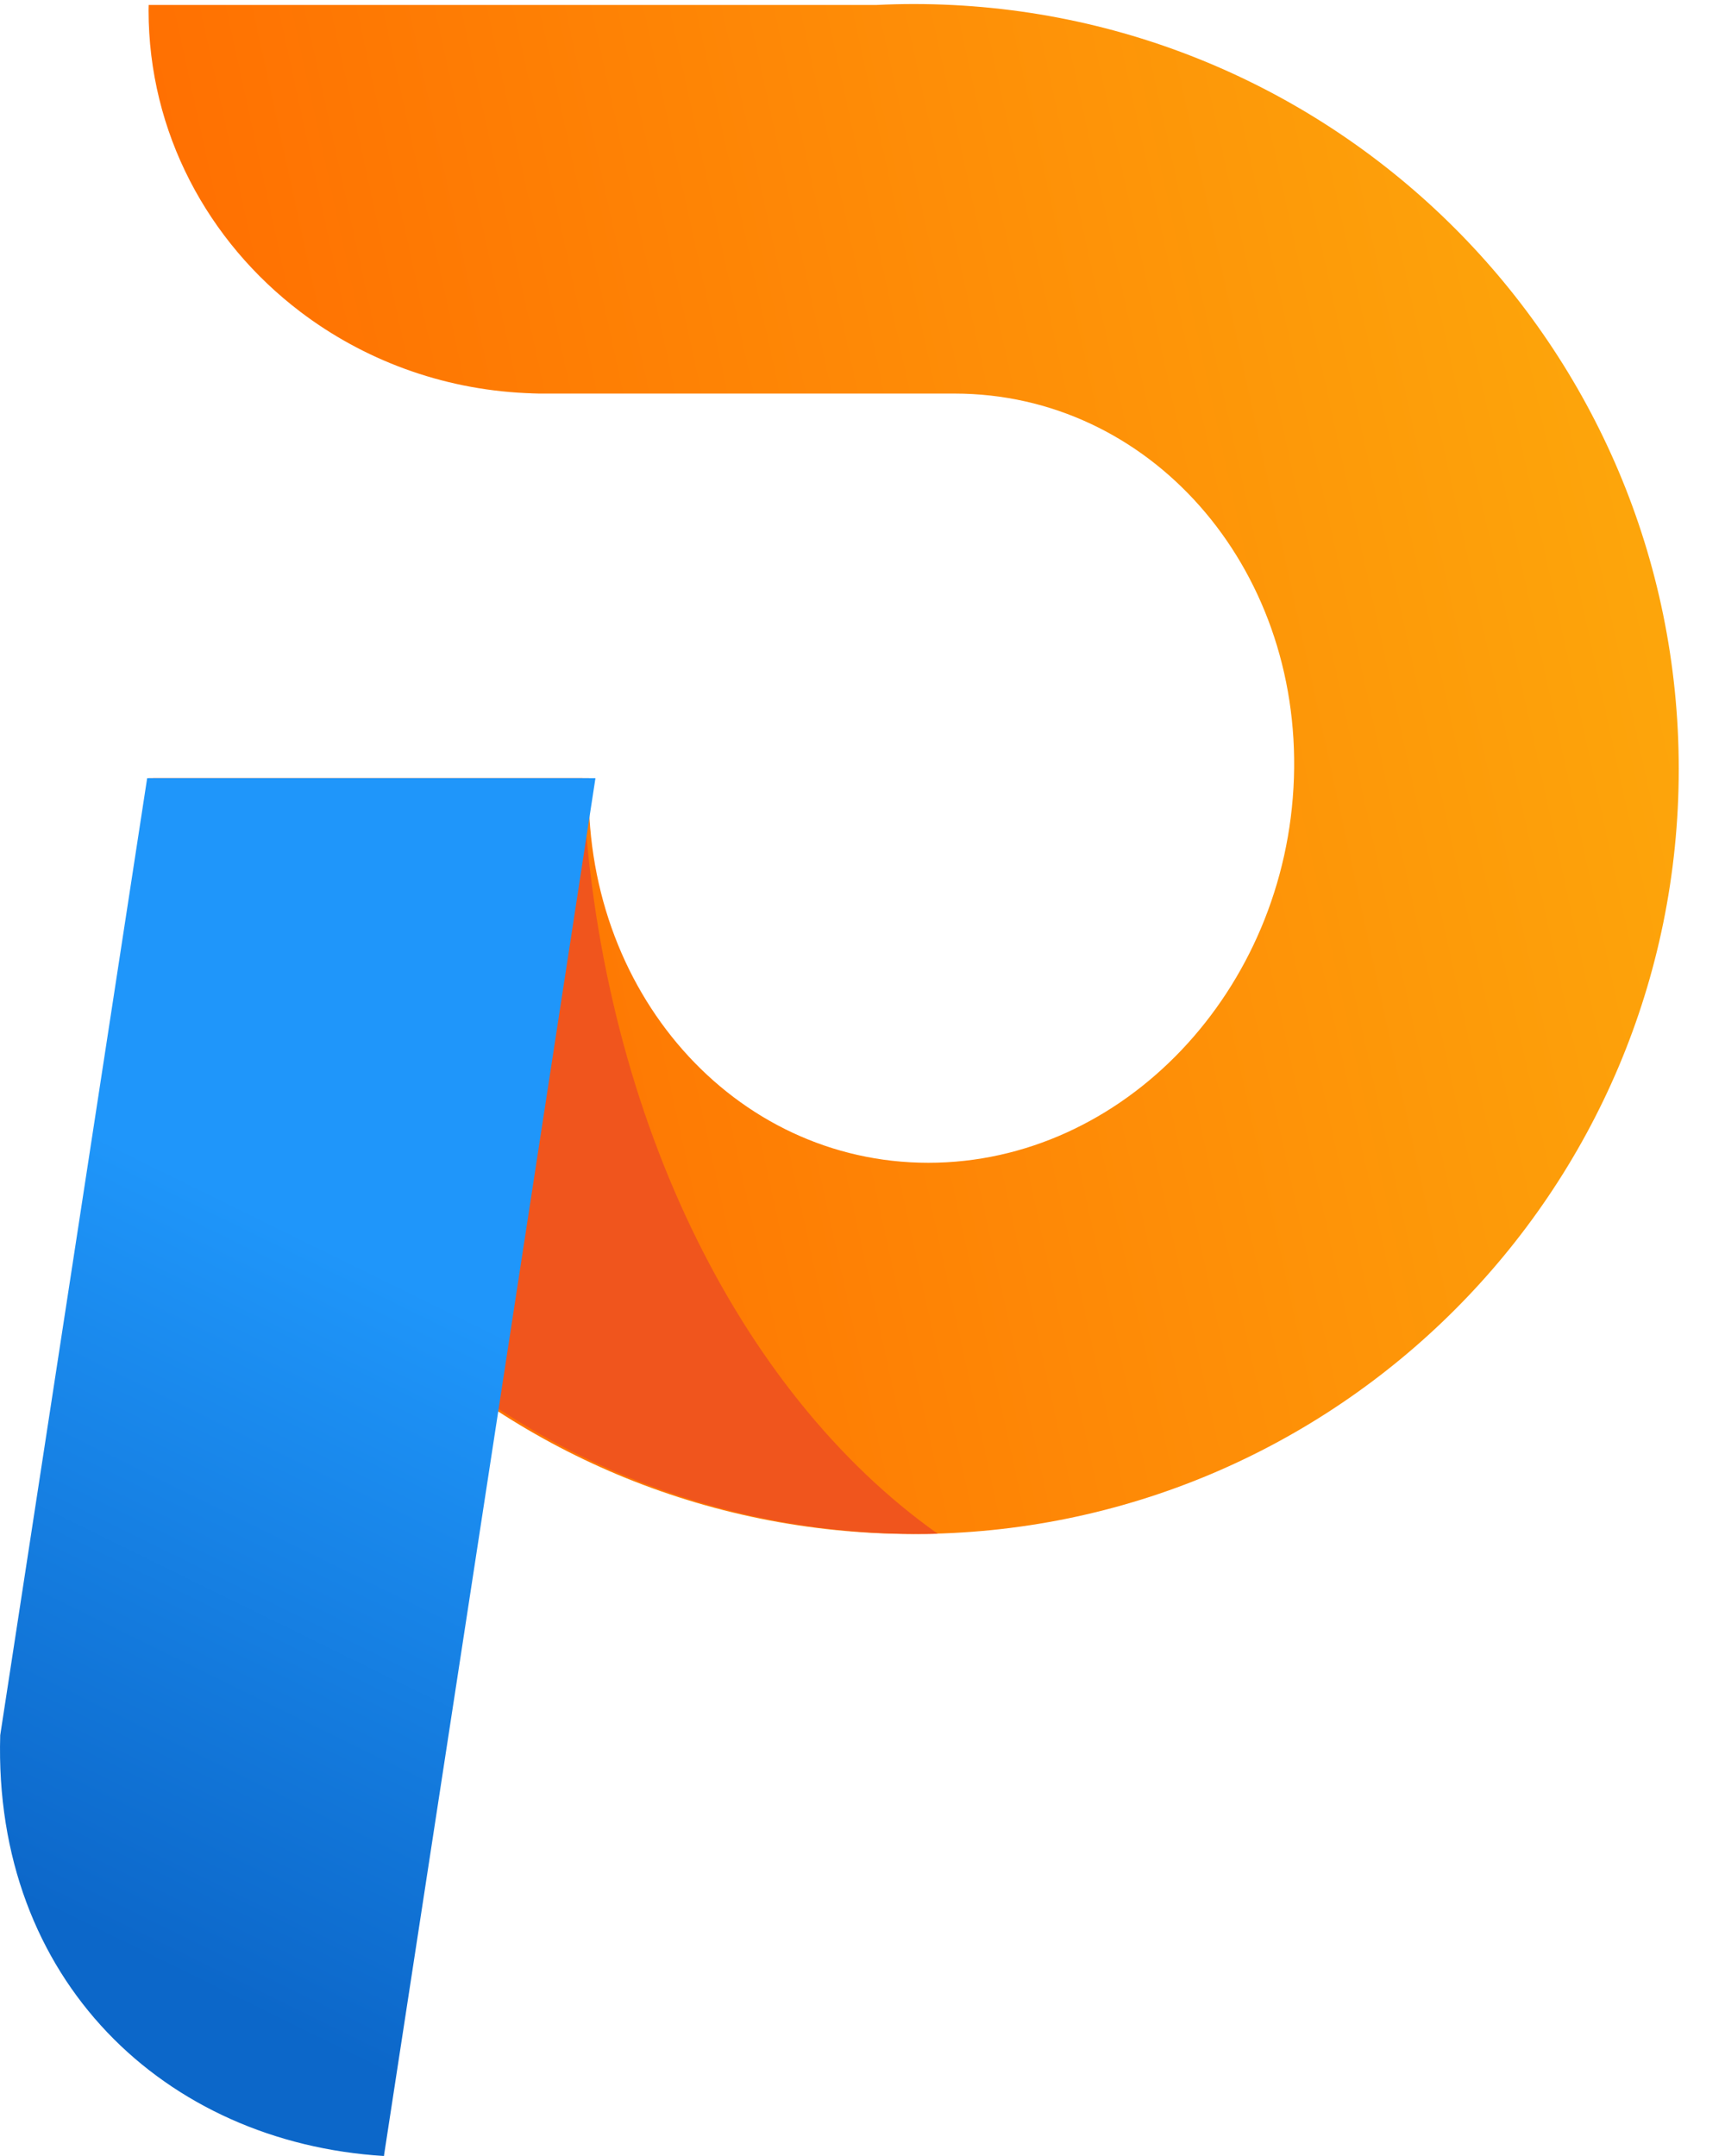
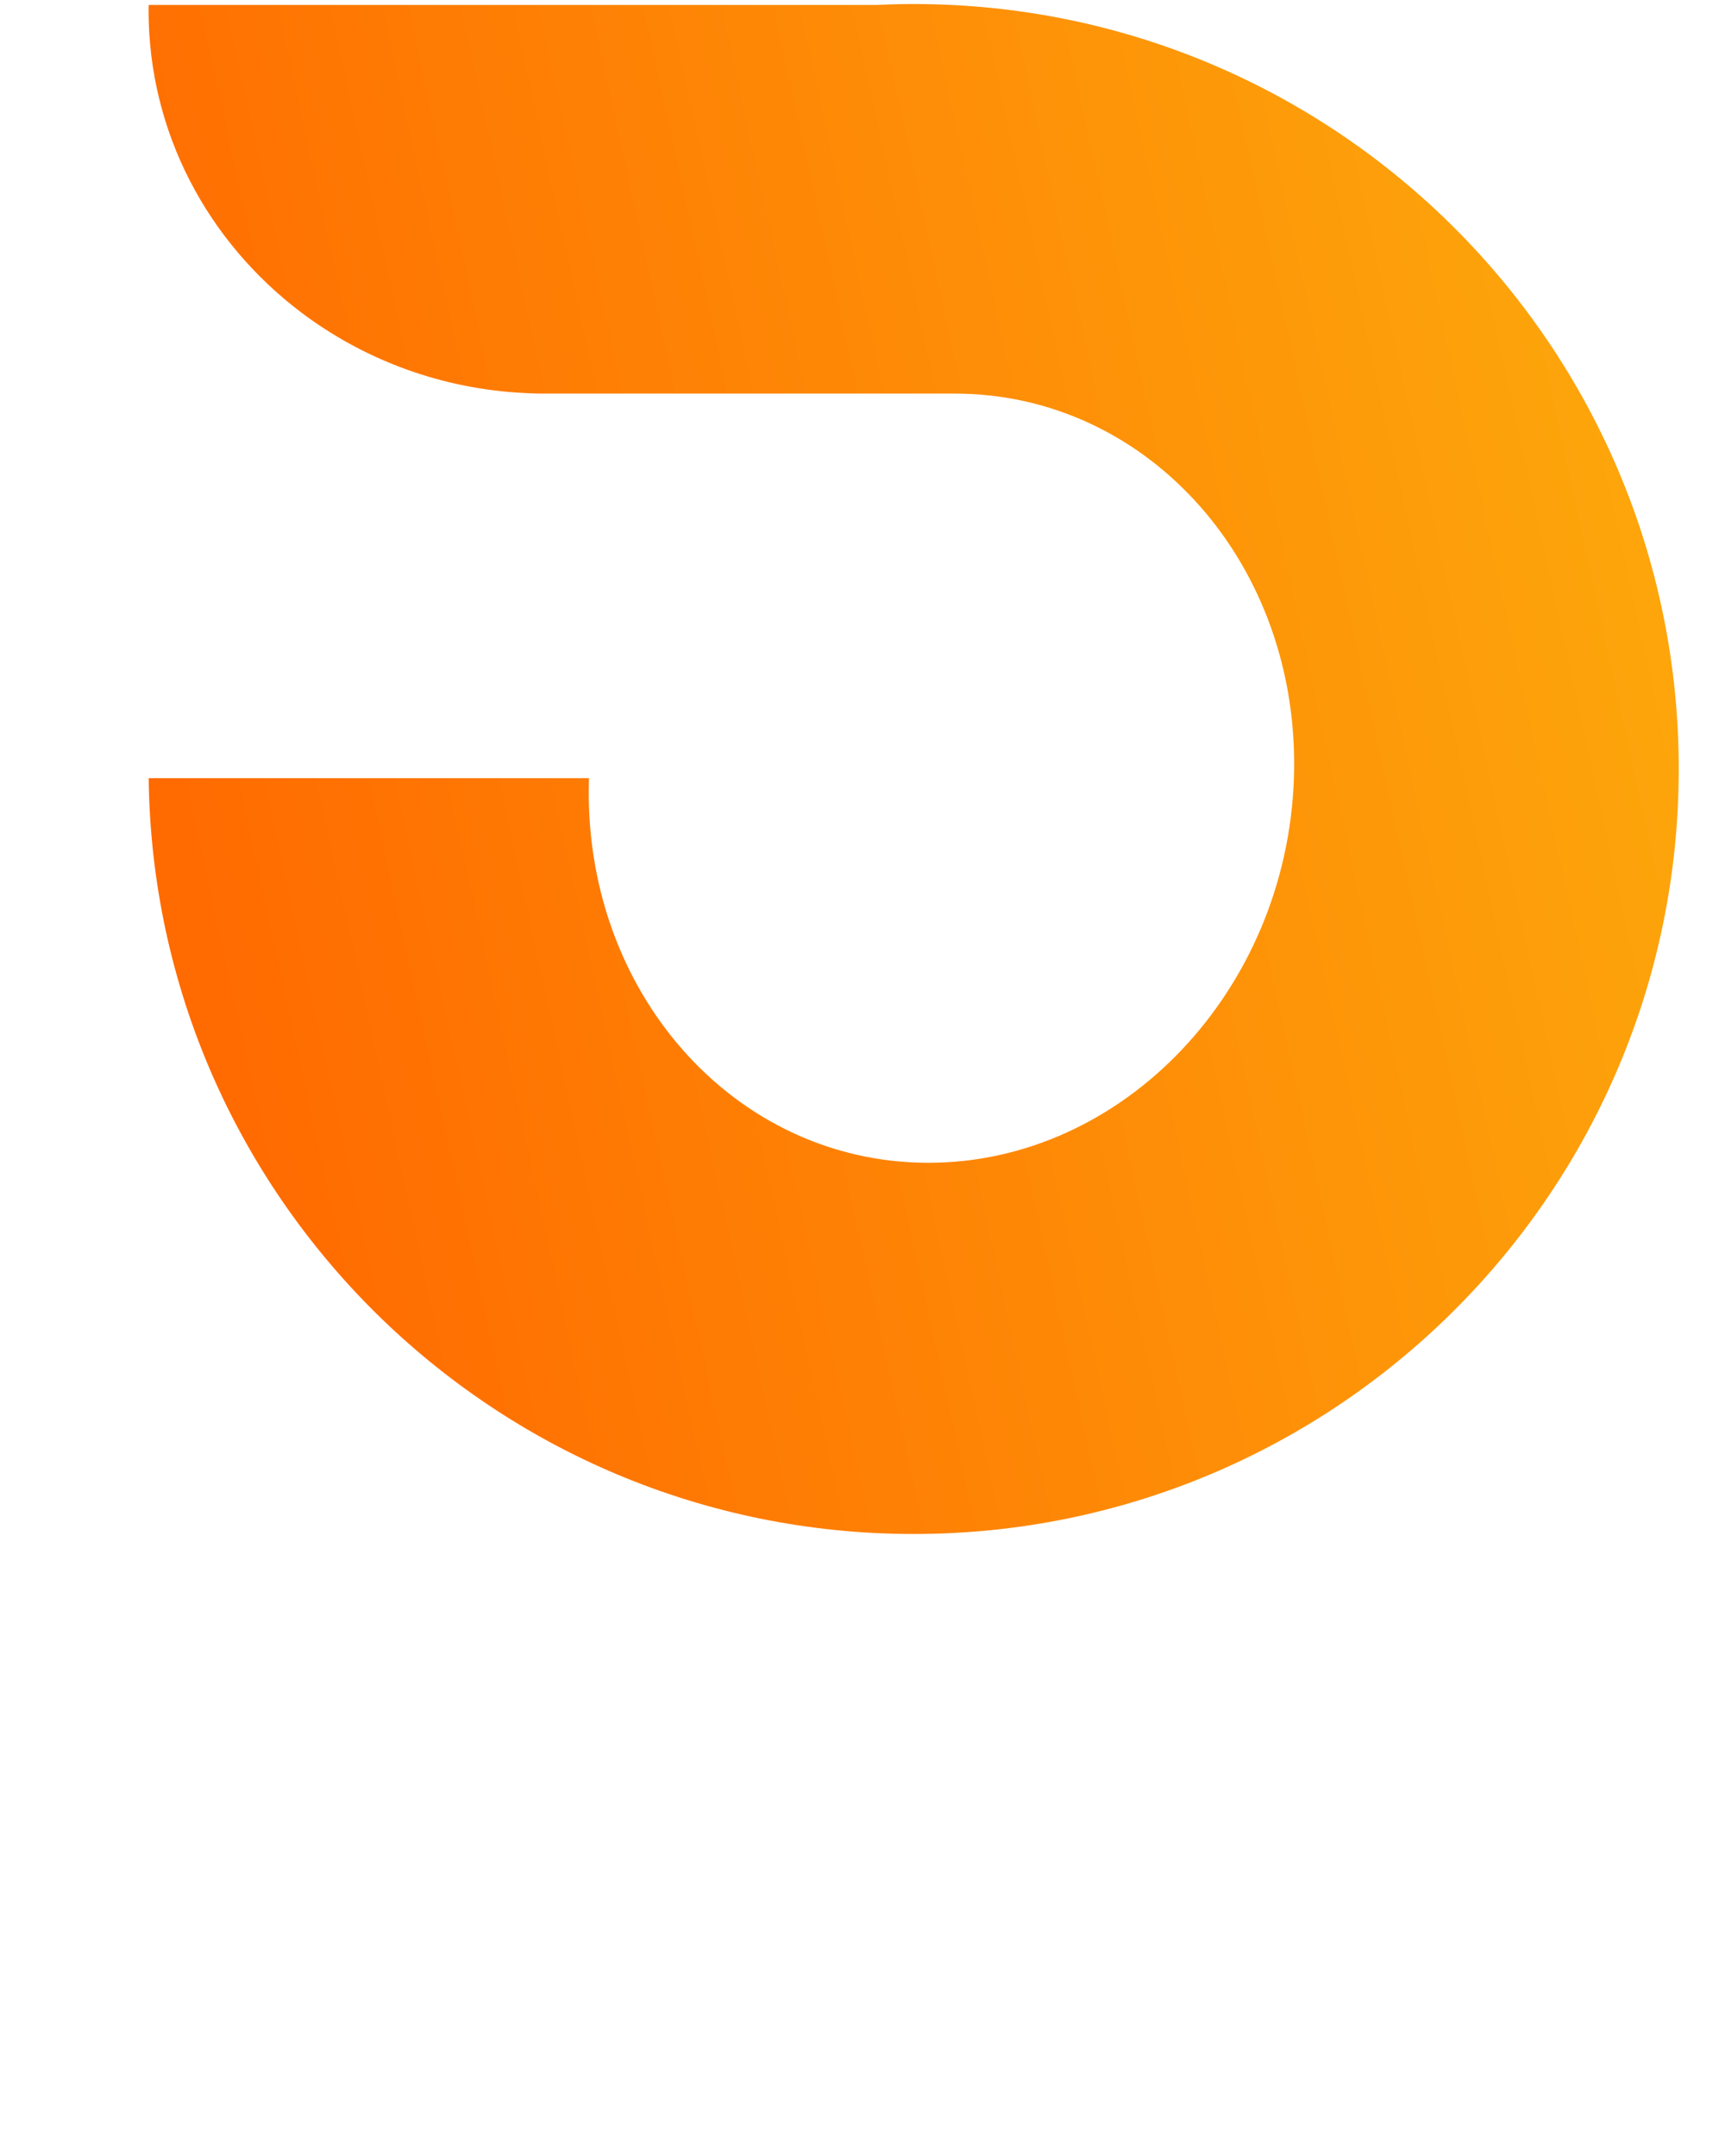
<svg xmlns="http://www.w3.org/2000/svg" width="32" height="40" viewBox="0 0 32 40" fill="none">
  <path fill-rule="evenodd" clip-rule="evenodd" d="M16.949 0.075C16.718 0.075 16.488 0.081 16.26 0.092H2.758L2.756 0.189C2.756 2.46 3.857 4.482 5.571 5.784L5.571 5.784L5.576 5.788C6.737 6.668 8.178 7.219 9.749 7.293L9.853 7.297L9.857 7.298L9.861 7.298L9.999 7.302H10.081H10.114H17.707C21.318 7.302 24.137 10.496 24.003 14.437C23.869 18.378 20.834 21.573 17.222 21.573C13.611 21.573 10.792 18.378 10.926 14.437H2.758C2.85 22.197 9.167 28.46 16.949 28.46C24.787 28.46 31.142 22.106 31.142 14.268C31.142 6.429 24.787 0.075 16.949 0.075V0.075Z" fill="url(#paint0_linear_2373_6841)" />
-   <path fill-rule="evenodd" clip-rule="evenodd" d="M10.806 14.437H2.84C2.931 22.197 9.249 28.46 17.031 28.46C17.153 28.46 17.275 28.459 17.396 28.456C13.692 25.832 11.085 20.582 10.806 14.437Z" fill="#F0551D" />
-   <path fill-rule="evenodd" clip-rule="evenodd" d="M2.73 14.437H11.046L7.122 40C3.058 39.75 -0.127 36.735 0.004 32.194L2.73 14.437V14.437Z" fill="url(#paint1_linear_2373_6841)" />
  <defs>
    <linearGradient id="paint0_linear_2373_6841" x1="30.369" y1="8.099" x2="0.81" y2="14.556" gradientUnits="userSpaceOnUse">
      <stop stop-color="#FDA60B" />
      <stop offset="1" stop-color="#FF6600" />
    </linearGradient>
    <linearGradient id="paint1_linear_2373_6841" x1="7.499" y1="23.79" x2="1.588" y2="35.825" gradientUnits="userSpaceOnUse">
      <stop stop-color="#1F96FA" />
      <stop offset="1" stop-color="#0C67C9" />
    </linearGradient>
  </defs>
</svg>